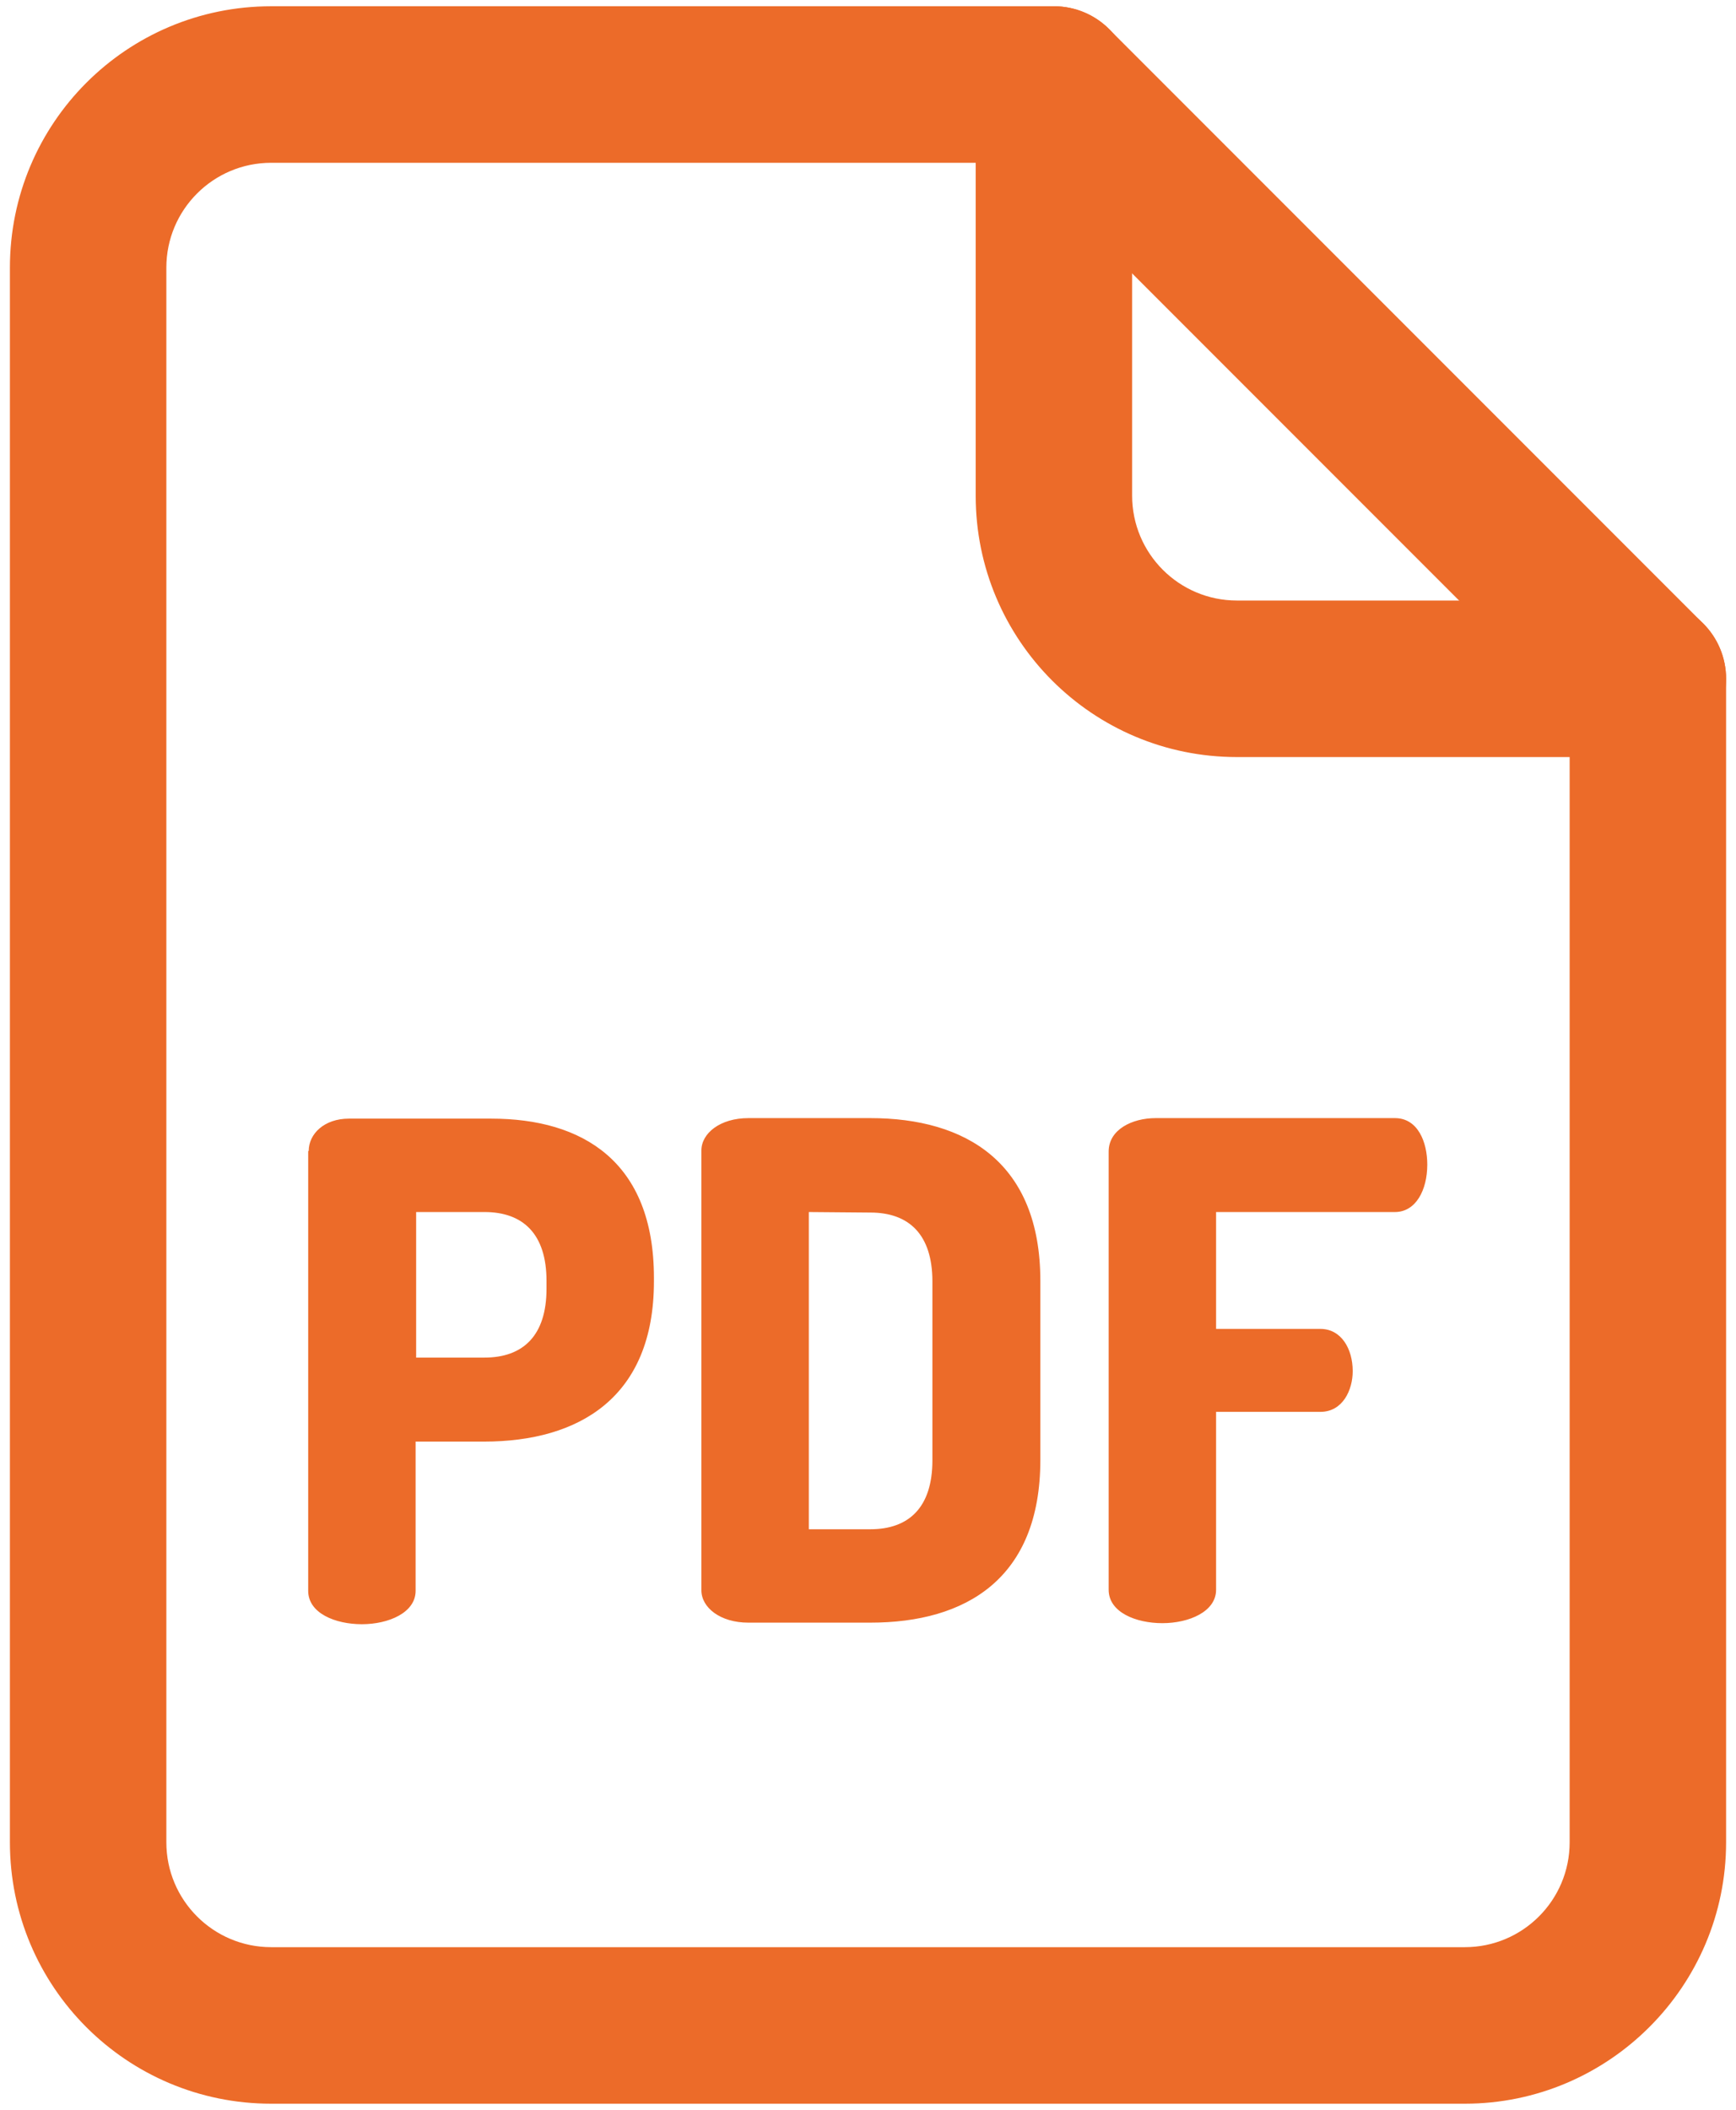
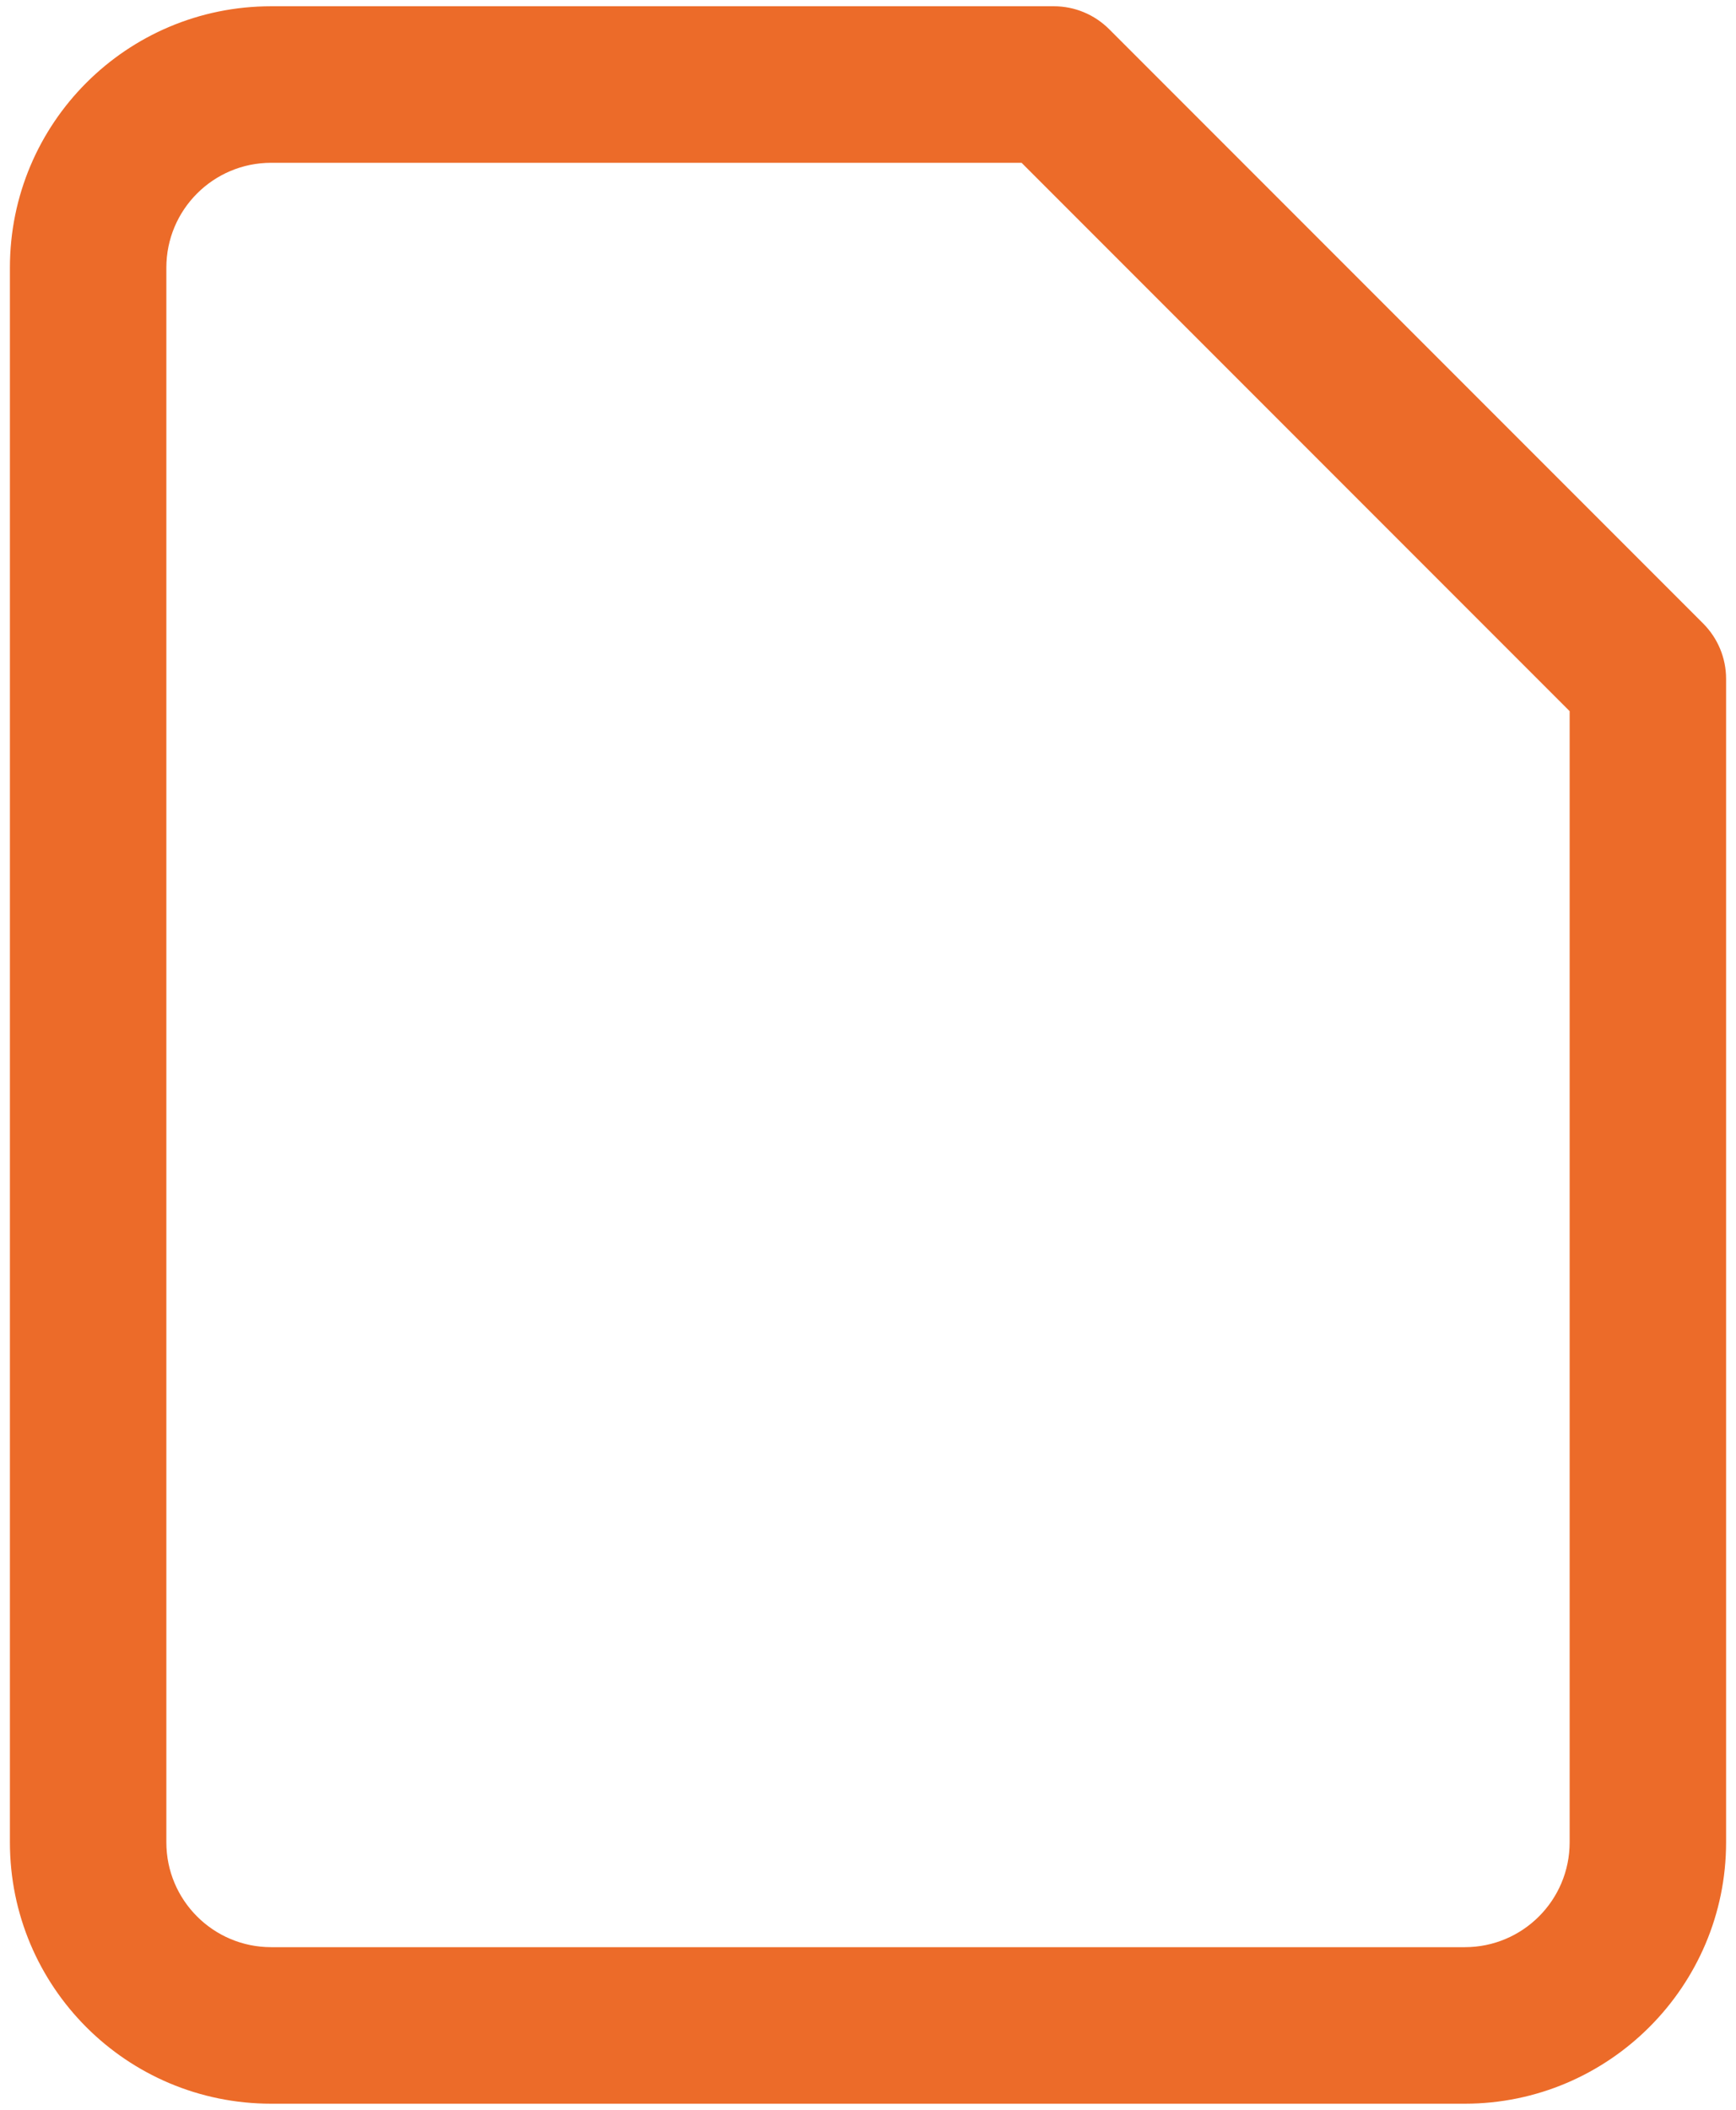
<svg xmlns="http://www.w3.org/2000/svg" viewBox="0 0 332.9 404.4" style="enable-background:new 0 0 332.9 404.4" xml:space="preserve">
  <path d="M280.9 403.2H52c-27.7 0-50.1-22.4-50.1-50.1V51.3C1.9 23.6 24.3 1.2 52 1.2h150.1c4 0 7.8 1.6 10.6 4.4l113.9 113.9c2.8 2.8 4.4 6.6 4.4 10.6v223c0 27.6-22.5 50.1-50.1 50.1zM52 31.2c-11.1 0-20.1 9-20.1 20.1v301.8c0 11.1 9 20.1 20.1 20.1h228.9c11.1 0 20.1-9 20.1-20.1V136.3L195.9 31.2H52z" style="fill:#ec6b29" />
-   <path d="M316 145.1h-78.8c-27.7 0-50.1-22.4-50.1-50.1V16.2c0-8.3 6.7-15 15-15s15 6.7 15 15V95c0 11.1 9 20.1 20.1 20.1H316c8.3 0 15 6.7 15 15s-6.7 15-15 15zM59.2 220.6c0-3.3 3-6.2 7.7-6.2h27.3c17.5 0 31.2 8.2 31.2 30.5v.7c0 22.2-14.3 30.7-32.6 30.7H79.7v28.6c0 4.2-5.2 6.4-10.3 6.4s-10.3-2.1-10.3-6.4v-84.3h.1zm20.6 11.7v27.9h13.1c7.4 0 11.9-4.2 11.9-13.2v-1.5c0-9-4.5-13.2-11.9-13.2H79.8zM166.9 214.3c18.3 0 32.6 8.5 32.6 31.2v34.3c0 22.8-14.3 31.2-32.6 31.2h-23.4c-5.4 0-9-2.9-9-6.2v-84.3c0-3.3 3.6-6.2 9-6.2h23.4zm-11.8 18v60.8h11.8c7.4 0 11.9-4.2 11.9-13.2v-34.3c0-9-4.5-13.2-11.9-13.2l-11.8-.1zM212.6 220.7c0-4.2 4.5-6.4 9-6.4h45.9c4.4 0 6.2 4.6 6.2 8.9 0 4.9-2.2 9.1-6.2 9.1h-34.3v22.4h20c4 0 6.2 3.8 6.2 8.1 0 3.6-1.9 7.8-6.2 7.8h-20v34.1c0 4.2-5.2 6.4-10.3 6.4s-10.3-2.1-10.3-6.4v-84z" style="fill:#ec6b29" />
</svg>